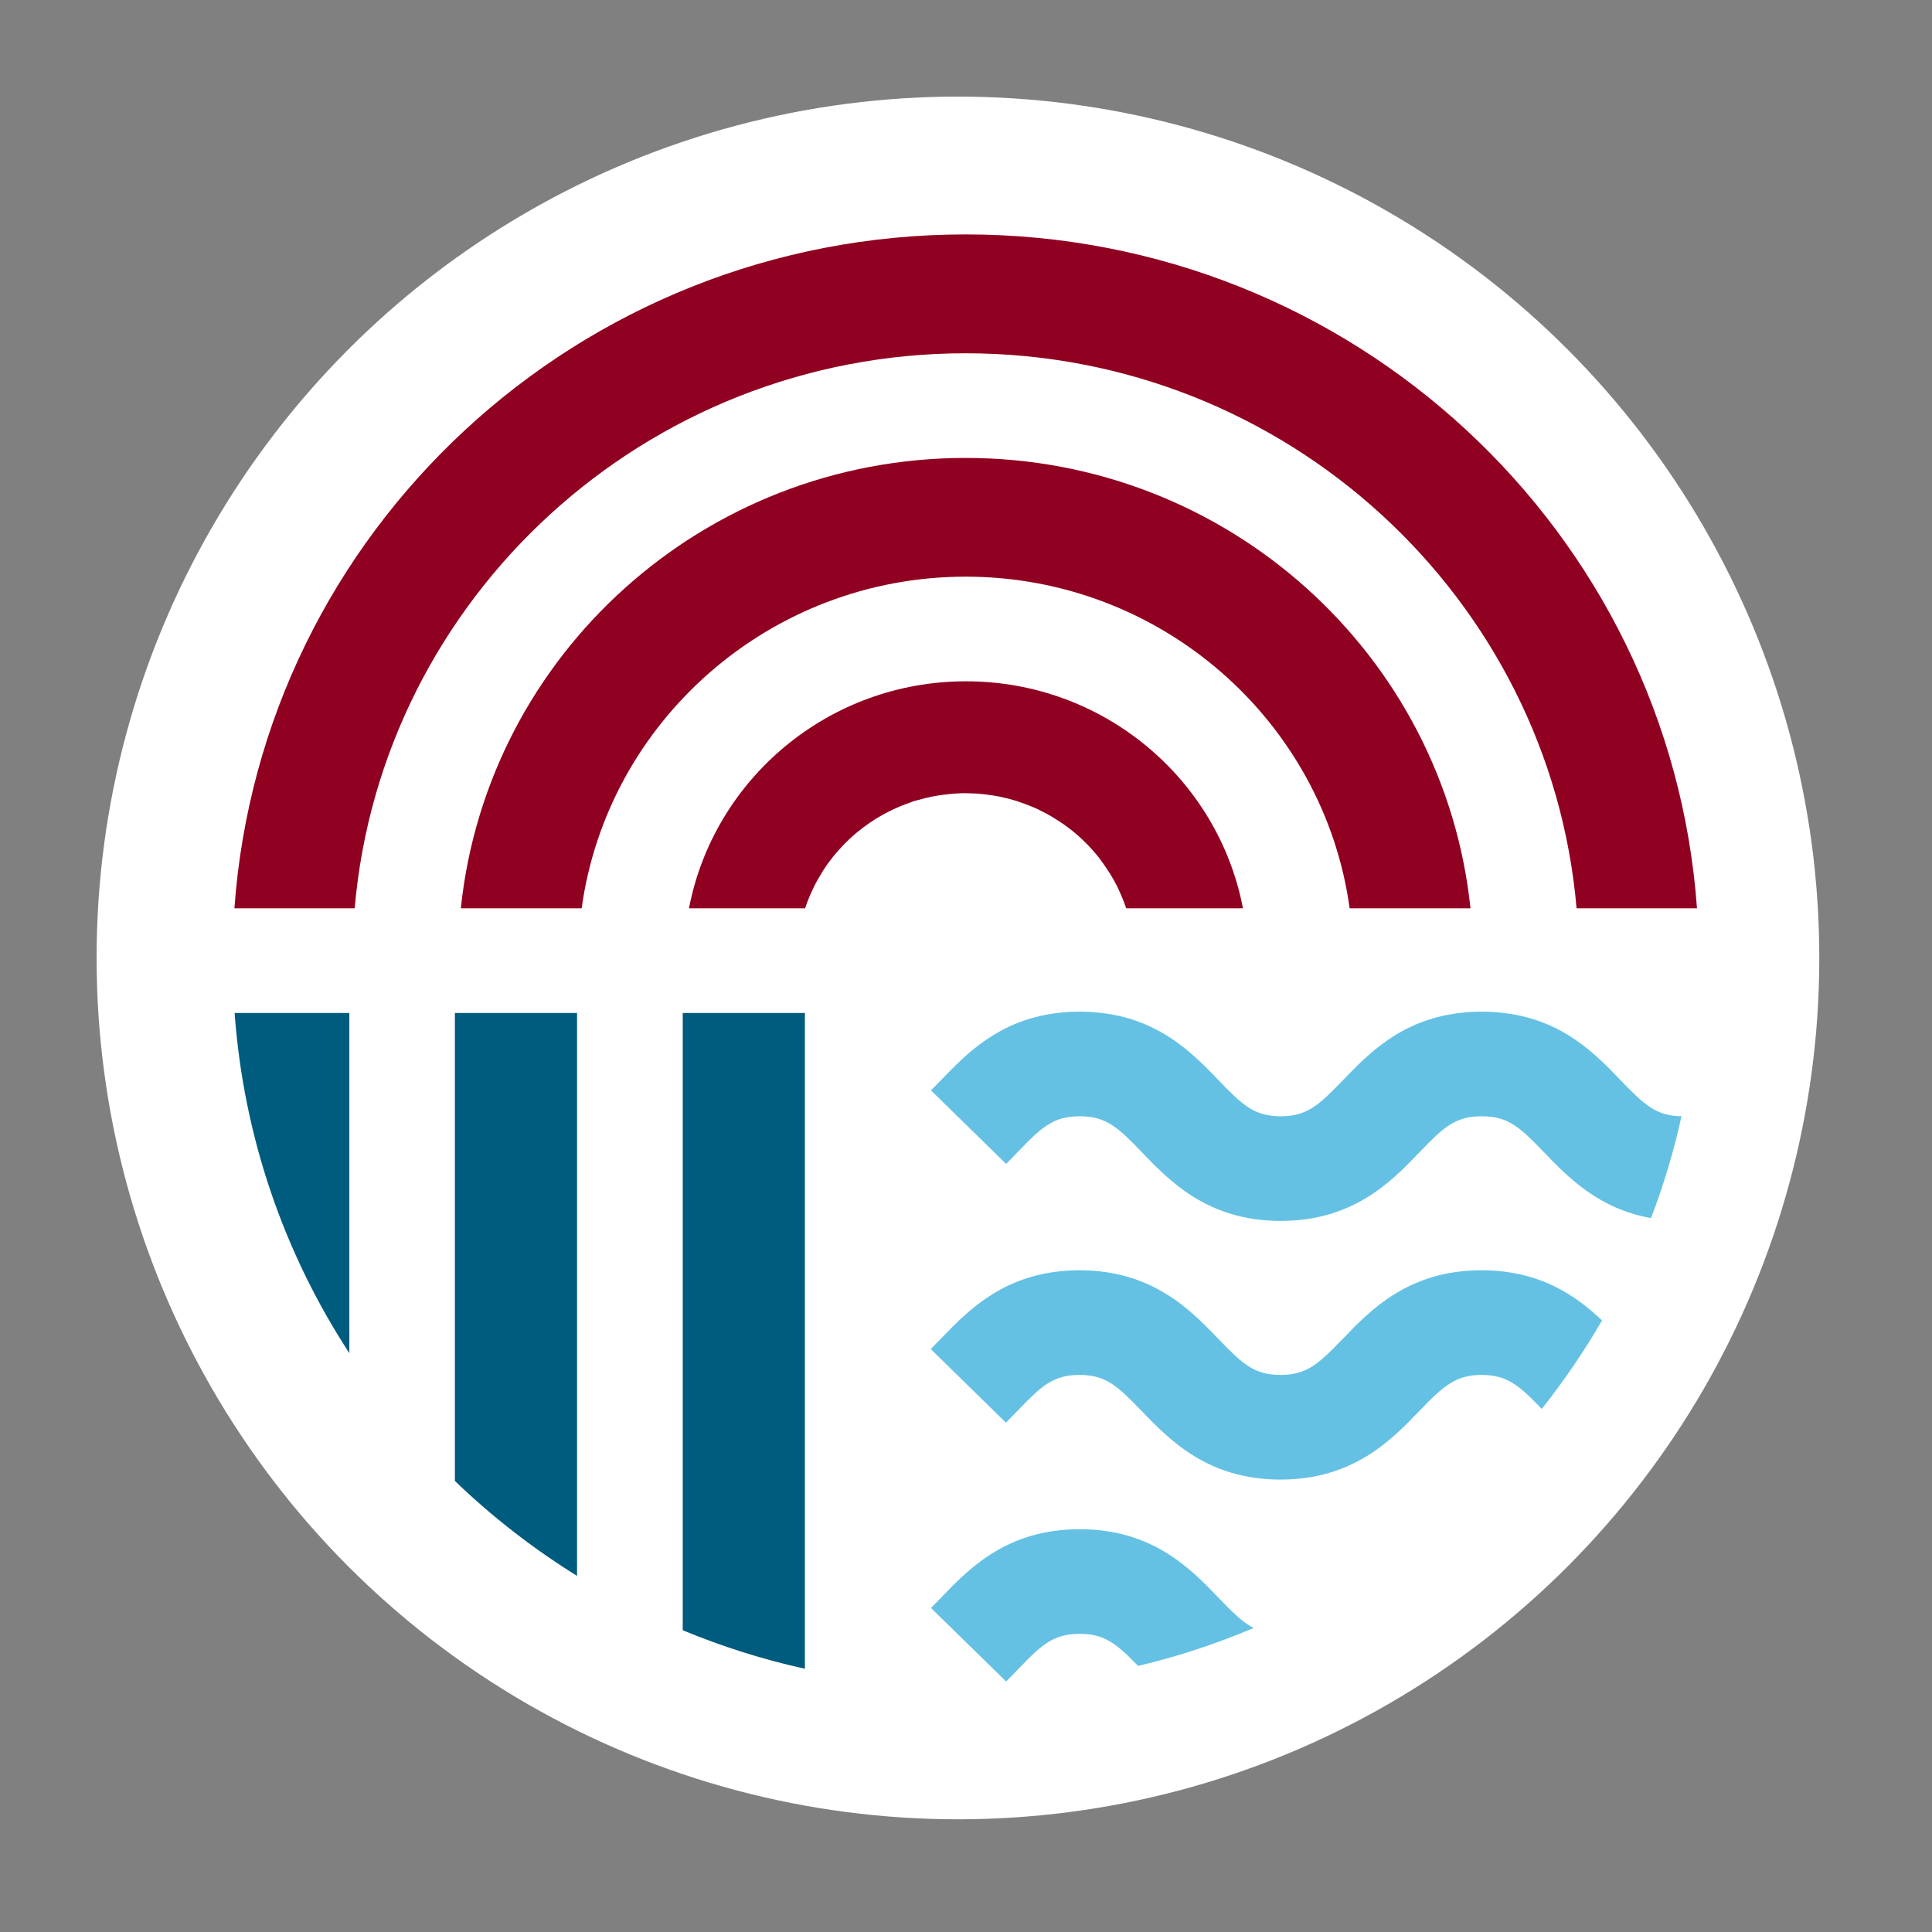
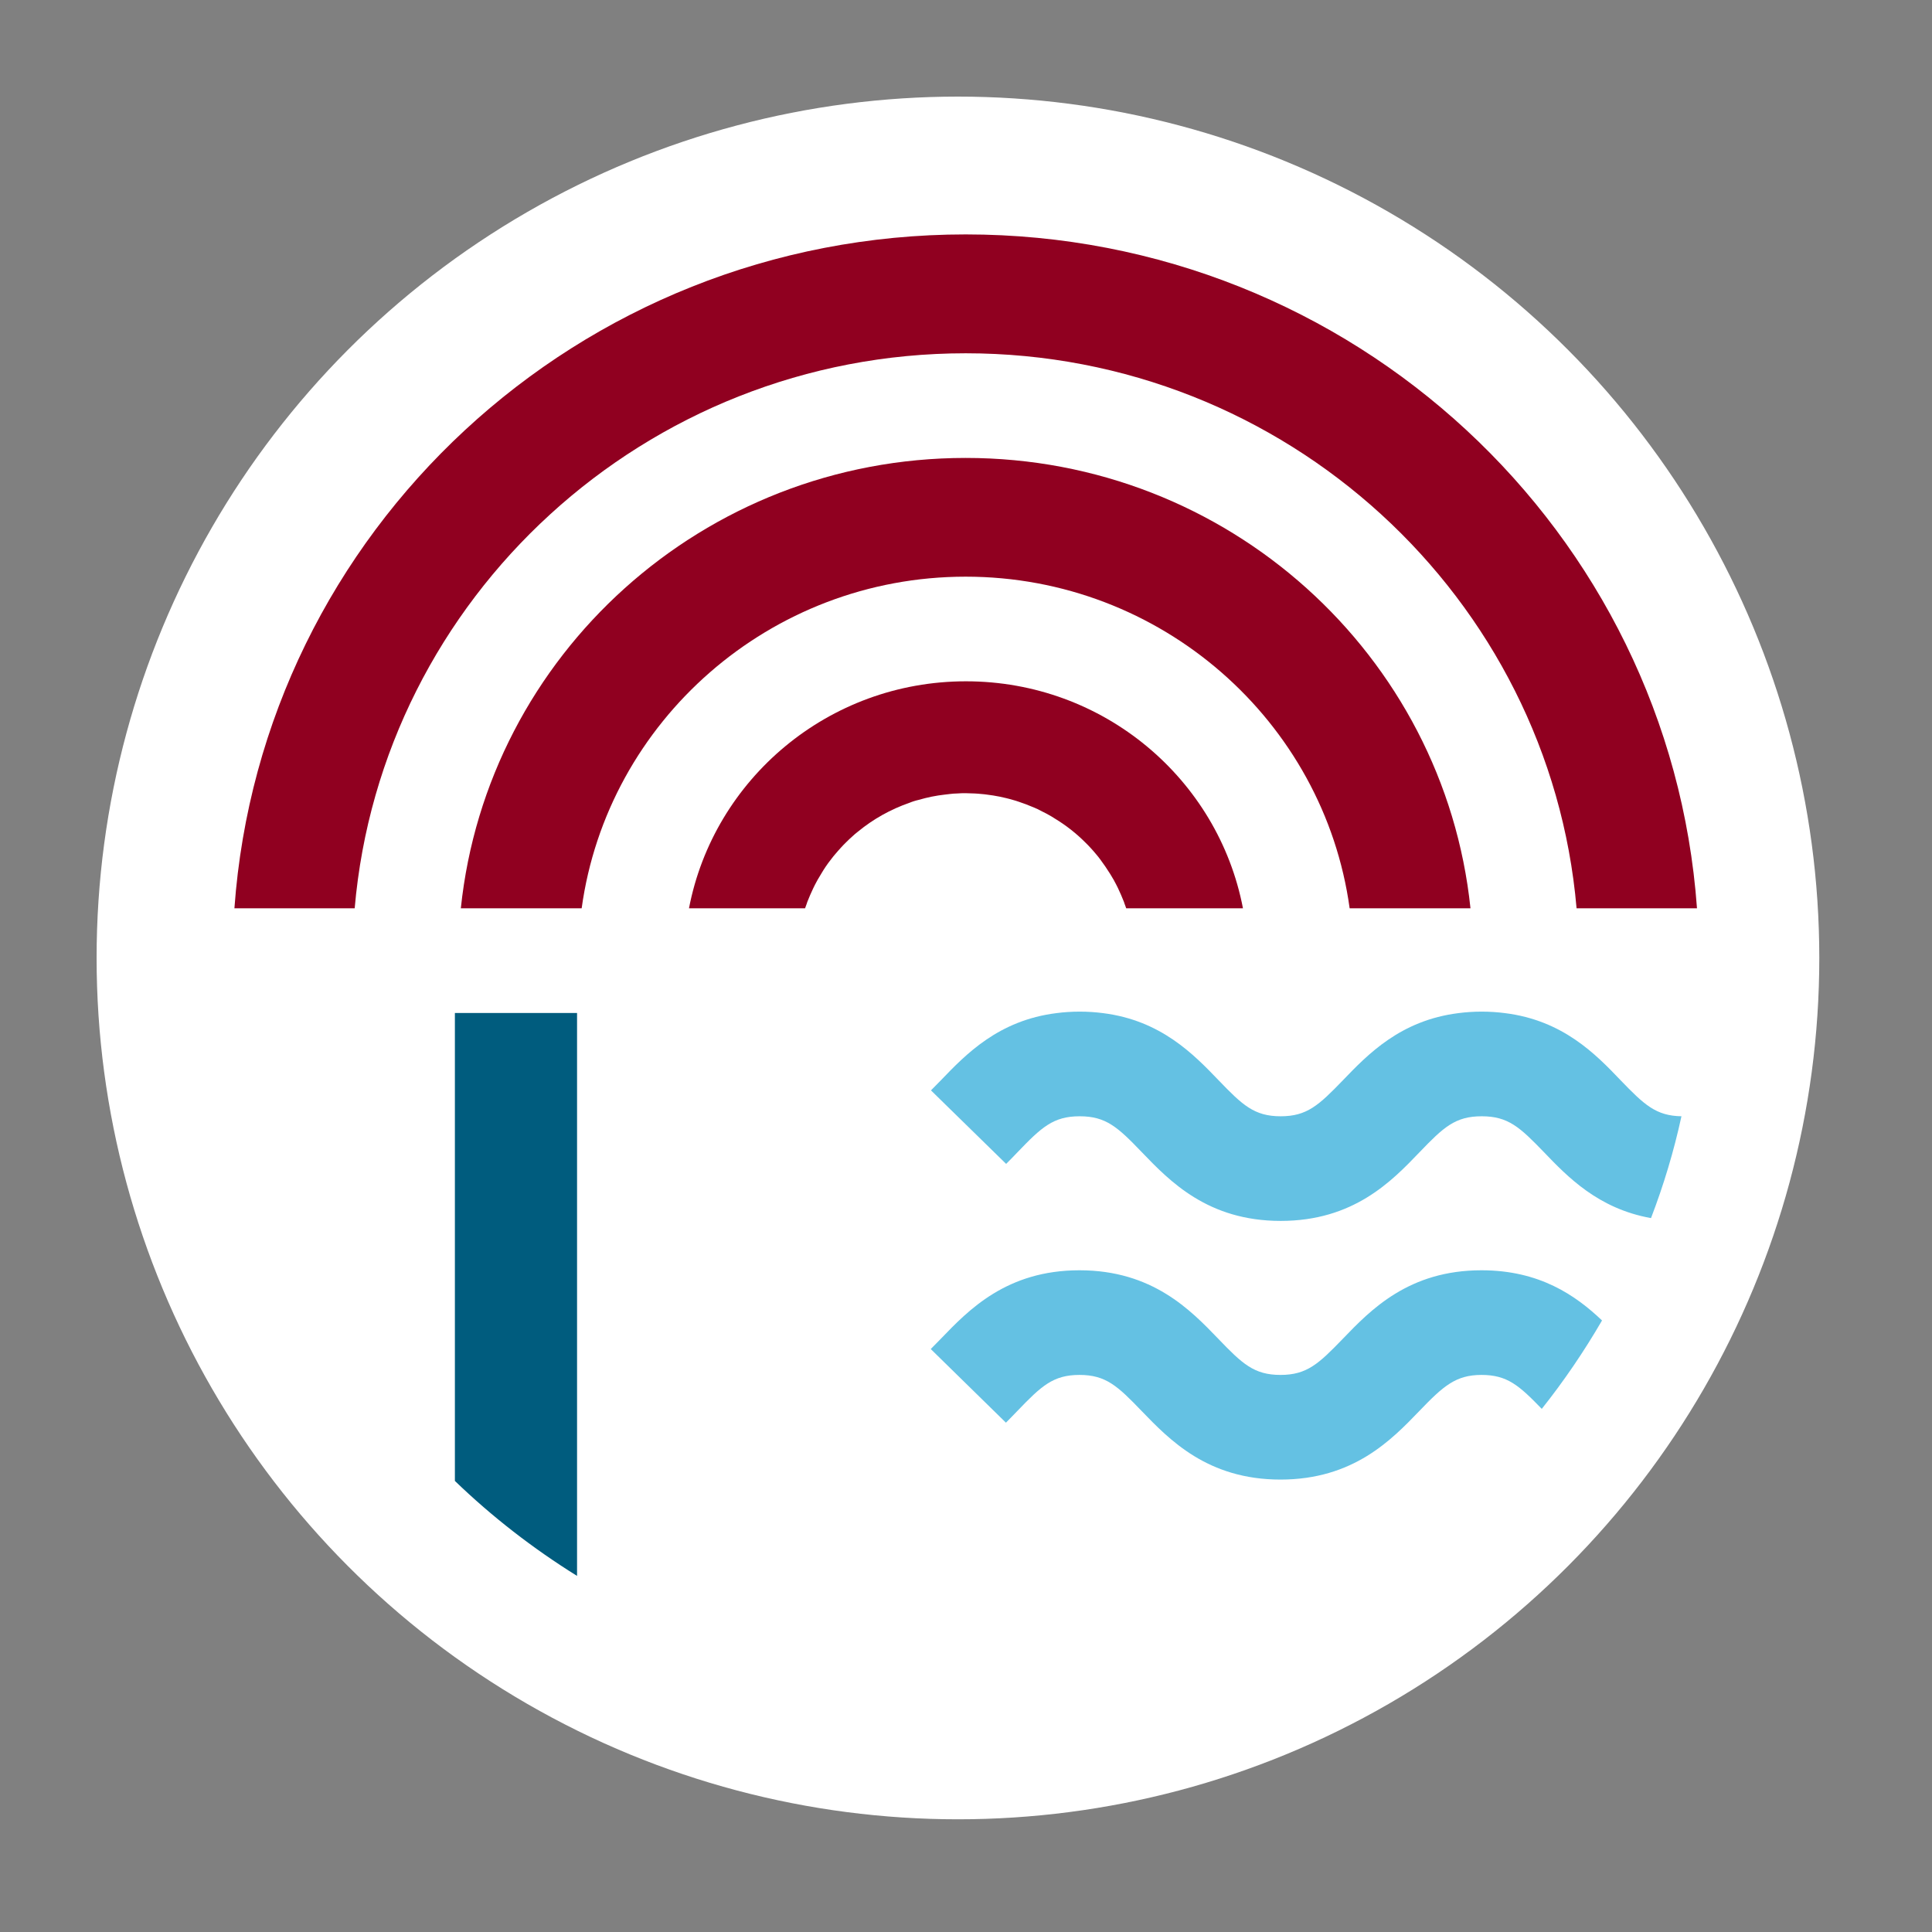
<svg xmlns="http://www.w3.org/2000/svg" width="120" height="120" viewBox="0 0 120 120" fill="none">
  <rect x="0" y="0" width="120" height="120" fill="#808080" stroke="none" />
  <circle cx="59.5" cy="59.5" r="53.5" fill="white" />
-   <path d="M77.855 101.123C75.55 102.098 73.16 102.89 70.687 103.473C69.35 102.098 68.618 101.482 67.061 101.482C65.412 101.482 64.689 102.165 63.2 103.715C62.964 103.965 62.737 104.198 62.493 104.44L57.824 99.874C58.034 99.665 58.236 99.449 58.447 99.24C60.171 97.44 62.535 94.982 67.061 94.982C71.588 94.982 73.96 97.44 75.684 99.24C76.568 100.157 77.174 100.765 77.864 101.115L77.855 101.123Z" fill="#64C1E3" />
  <path d="M99.505 82.016C98.387 83.941 97.141 85.774 95.762 87.507C94.349 86.049 93.617 85.399 92.018 85.399C90.419 85.399 89.646 86.091 88.156 87.641C86.432 89.432 84.059 91.899 79.533 91.899C75.007 91.899 72.643 89.432 70.91 87.641C69.421 86.091 68.689 85.399 67.048 85.399C65.408 85.399 64.676 86.091 63.187 87.641C62.951 87.882 62.724 88.124 62.48 88.365L57.811 83.791C58.021 83.582 58.223 83.366 58.434 83.157C60.158 81.366 62.522 78.899 67.048 78.899C71.575 78.899 73.947 81.366 75.672 83.157C77.161 84.707 77.892 85.399 79.533 85.399C81.174 85.399 81.906 84.707 83.403 83.157C85.128 81.366 87.492 78.899 92.018 78.899C95.635 78.899 97.873 80.466 99.505 82.016Z" fill="#64C1E3" />
  <path d="M104.44 69.325C103.969 71.5 103.33 73.617 102.547 75.658C99.266 75.075 97.356 73.083 95.901 71.567C94.403 70.017 93.68 69.334 92.031 69.334C90.382 69.334 89.659 70.017 88.169 71.567C86.445 73.367 84.072 75.833 79.546 75.833C75.02 75.833 72.656 73.367 70.923 71.567C69.434 70.017 68.702 69.334 67.061 69.334C65.421 69.334 64.689 70.017 63.2 71.567C62.964 71.817 62.737 72.05 62.493 72.292L57.824 67.725C58.034 67.517 58.236 67.3 58.447 67.092C59.986 65.492 62.013 63.375 65.623 62.926C66.077 62.867 66.557 62.834 67.061 62.834C67.566 62.834 68.046 62.867 68.5 62.926C72.109 63.375 74.145 65.492 75.684 67.092C77.174 68.642 77.906 69.334 79.546 69.334C81.187 69.334 81.918 68.642 83.416 67.092C84.956 65.492 86.983 63.375 90.593 62.926C91.047 62.867 91.526 62.834 92.031 62.834C92.536 62.834 93.015 62.867 93.469 62.926C97.087 63.375 99.123 65.492 100.654 67.092C102.126 68.617 102.85 69.309 104.448 69.334L104.44 69.325Z" fill="#64C1E3" />
-   <path d="M49.994 62.917V103.649C47.369 103.073 44.837 102.265 42.406 101.257V62.917H49.994Z" fill="#005C7E" />
  <path d="M35.842 62.917V97.882C33.108 96.182 30.559 94.207 28.254 91.983V62.917H35.842Z" fill="#005C7E" />
-   <path d="M21.698 62.917V84.049C17.669 77.874 15.136 70.666 14.572 62.917H21.69H21.698Z" fill="#005C7E" />
  <path d="M77.178 56.417H69.951C69.909 56.309 69.875 56.192 69.833 56.092C69.833 56.075 69.816 56.05 69.816 56.033C69.698 55.734 69.572 55.442 69.438 55.159C69.37 55.025 69.303 54.884 69.227 54.75C69.21 54.734 69.21 54.709 69.194 54.684C69.118 54.55 69.034 54.408 68.95 54.275C68.756 53.967 68.554 53.667 68.335 53.375C68.251 53.267 68.167 53.15 68.075 53.05C67.974 52.917 67.856 52.8 67.747 52.675C67.646 52.559 67.528 52.442 67.418 52.334C66.846 51.759 66.207 51.259 65.517 50.842C65.408 50.767 65.29 50.701 65.172 50.634C65.055 50.567 64.937 50.501 64.811 50.442C64.567 50.309 64.323 50.192 64.062 50.092C63.835 49.992 63.599 49.909 63.355 49.825L63.237 49.784C63.128 49.75 63.019 49.709 62.909 49.684C62.775 49.642 62.64 49.609 62.505 49.575C62.236 49.509 61.959 49.45 61.689 49.409C61.555 49.392 61.411 49.367 61.269 49.35C61.167 49.334 61.058 49.326 60.957 49.317C60.814 49.301 60.671 49.292 60.528 49.284C60.352 49.284 60.175 49.267 59.99 49.267C59.805 49.267 59.628 49.267 59.451 49.284C59.3 49.284 59.149 49.301 58.997 49.317C58.879 49.334 58.761 49.342 58.644 49.359C58.526 49.375 58.4 49.392 58.273 49.409C57.996 49.45 57.727 49.509 57.457 49.575C57.323 49.609 57.188 49.651 57.053 49.684C56.961 49.701 56.869 49.734 56.776 49.759C56.683 49.792 56.591 49.817 56.498 49.859C55.321 50.267 54.235 50.876 53.293 51.651C53.158 51.75 53.041 51.859 52.923 51.967C52.797 52.075 52.679 52.192 52.57 52.3C52.553 52.317 52.553 52.317 52.536 52.334C52.426 52.442 52.309 52.559 52.208 52.675C52.098 52.8 51.981 52.925 51.88 53.05C51.787 53.15 51.703 53.267 51.619 53.375C51.392 53.658 51.19 53.959 51.005 54.275C50.921 54.408 50.845 54.55 50.761 54.684C50.761 54.7 50.744 54.725 50.727 54.75C50.651 54.884 50.584 55.025 50.517 55.159C50.382 55.442 50.256 55.734 50.138 56.033C50.138 56.05 50.121 56.075 50.121 56.092C50.08 56.192 50.046 56.309 50.004 56.417H42.794C44.333 48.392 51.451 42.317 59.998 42.317C68.546 42.317 75.663 48.384 77.203 56.417H77.178Z" fill="#900020" />
  <path d="M91.334 56.417H83.829C82.231 44.801 72.135 35.818 59.979 35.818C47.822 35.818 37.726 44.801 36.128 56.417H28.623C30.264 40.701 43.674 28.443 59.979 28.443C76.283 28.443 89.693 40.701 91.334 56.417Z" fill="#900020" />
  <path d="M105.395 56.417H97.924C96.258 37.134 79.878 21.943 59.981 21.943C40.085 21.943 23.696 37.134 22.03 56.417H14.56C16.242 33.018 35.929 14.56 59.981 14.56C84.034 14.56 103.72 33.018 105.403 56.417H105.395Z" fill="#900020" />
</svg>